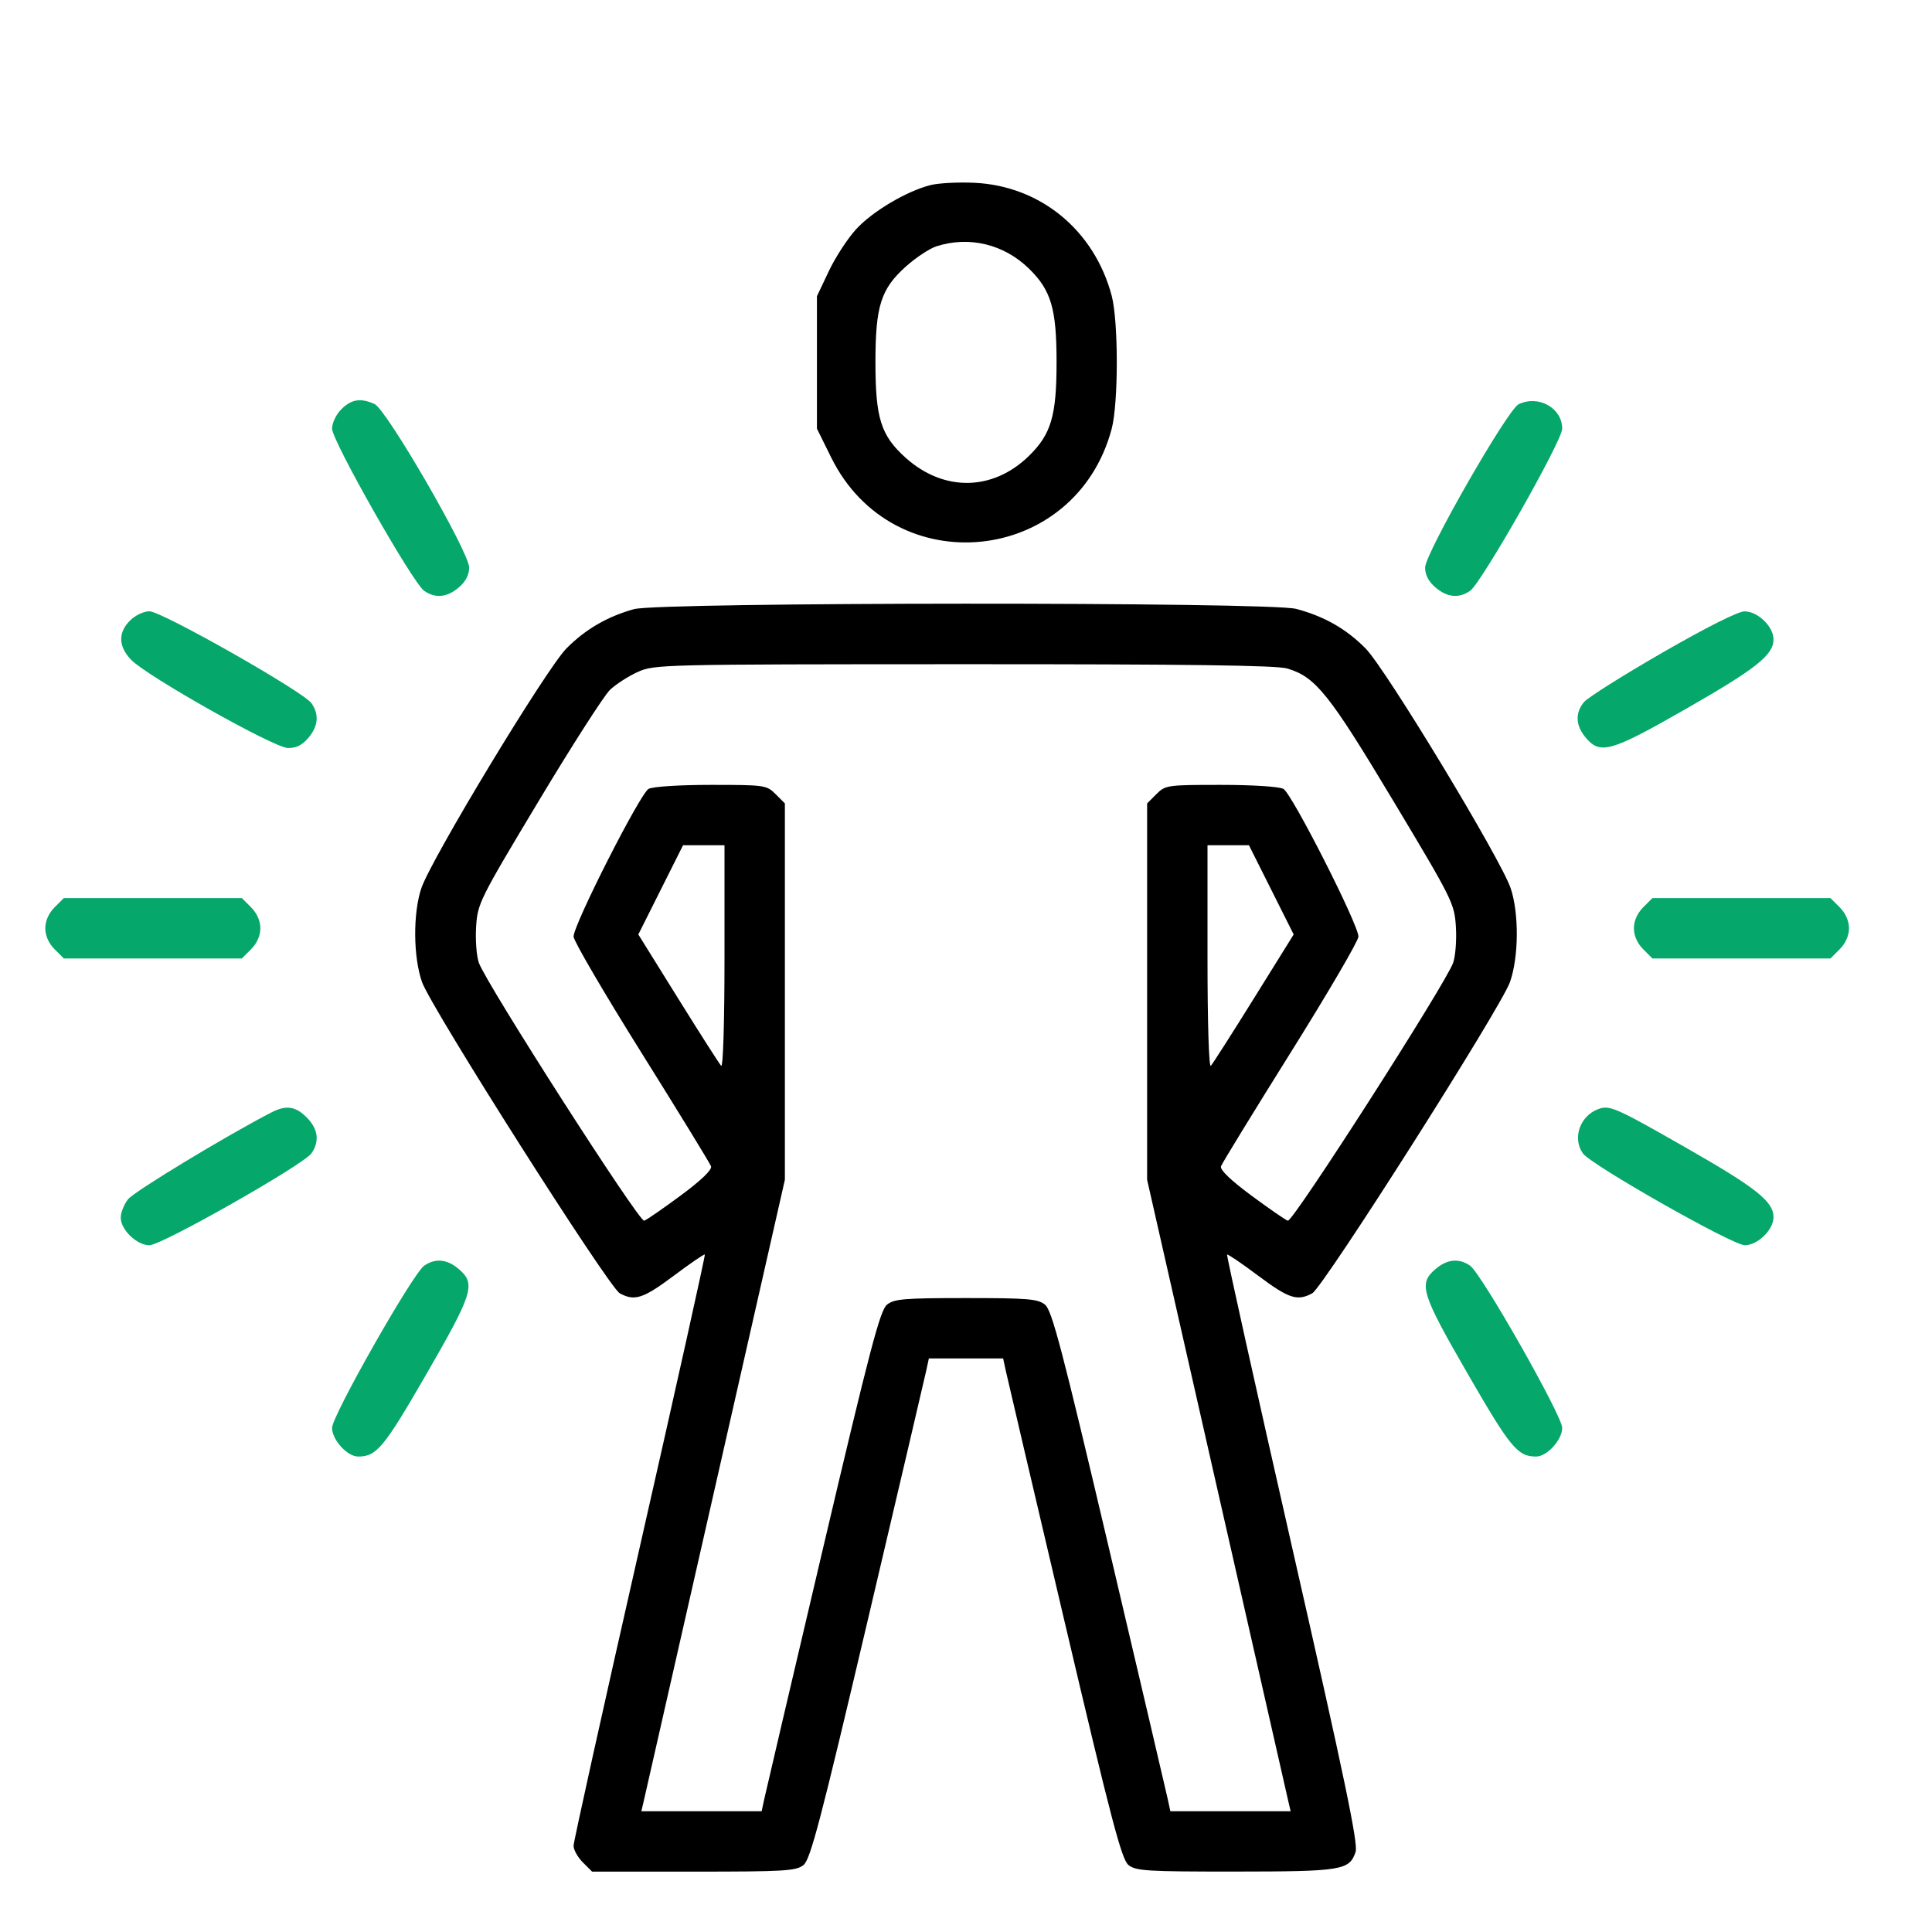
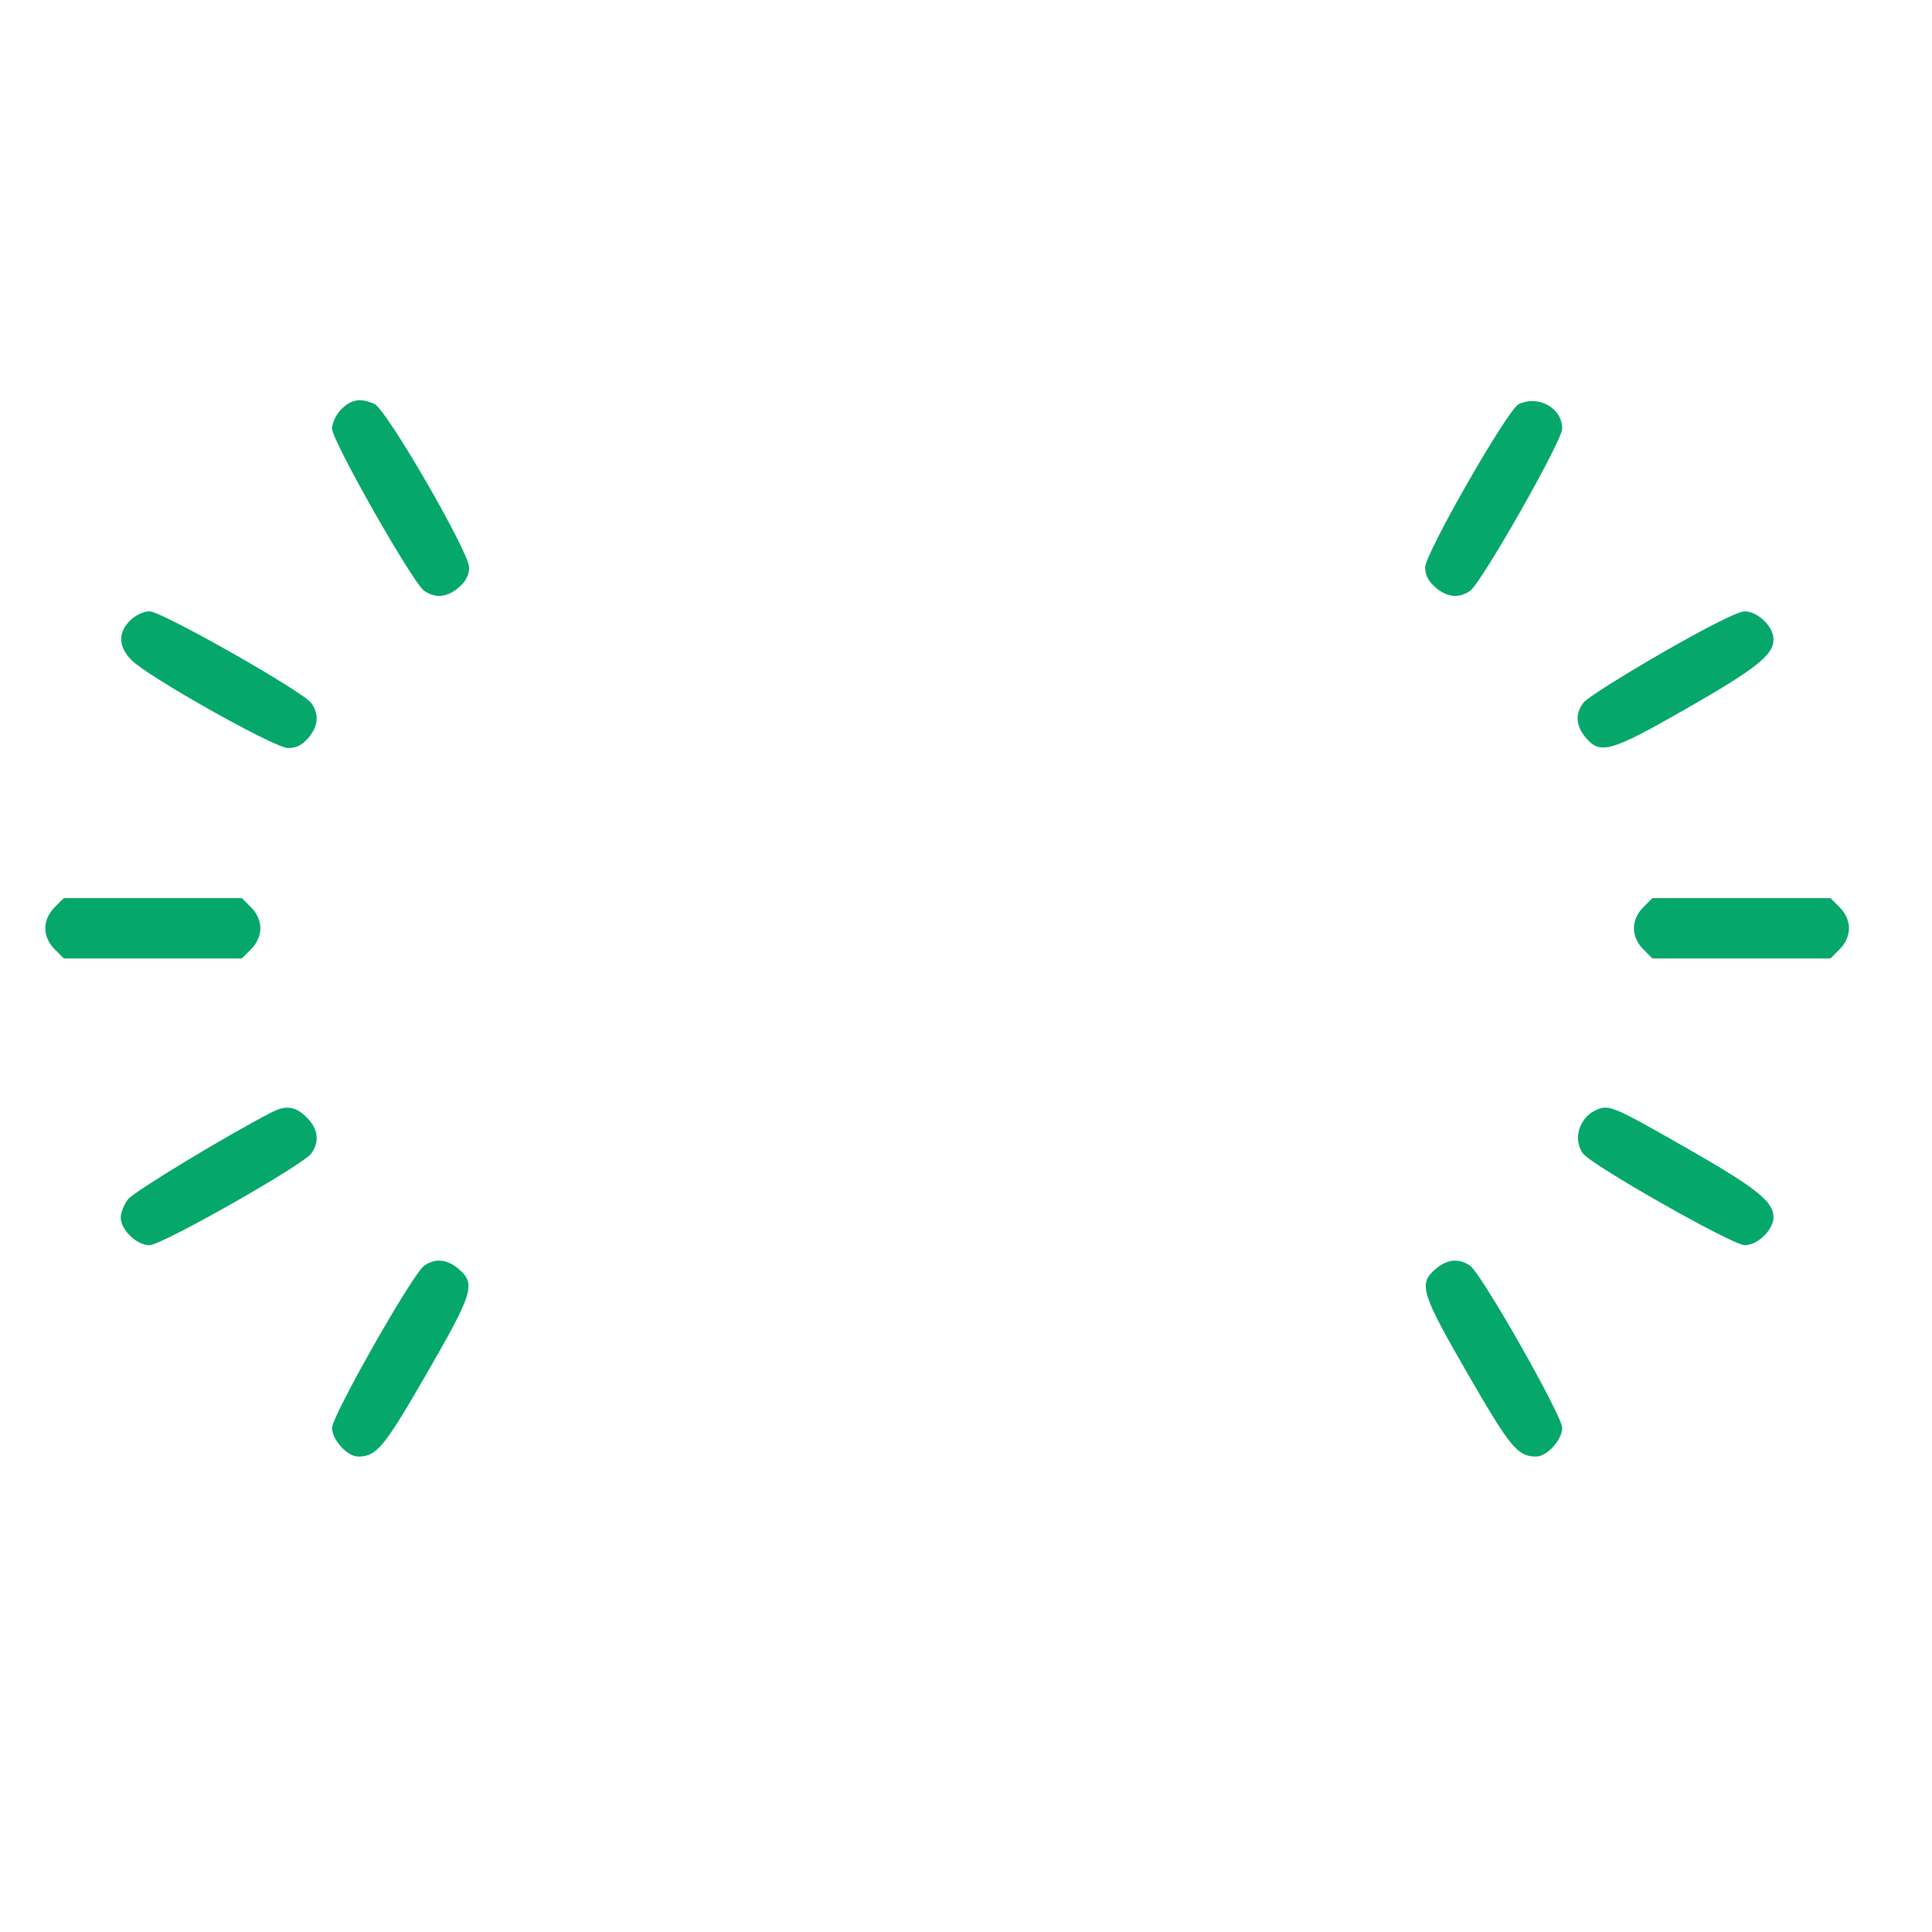
<svg xmlns="http://www.w3.org/2000/svg" width="512" height="512" viewBox="0 0 512 512" version="1.1">
-   <path d="M 246.618 49.048 C 240.290 50.638, 231.284 55.968, 226.912 60.711 C 224.667 63.147, 221.405 68.147, 219.665 71.820 L 216.500 78.500 216.500 96.052 L 216.500 113.604 220.272 121.237 C 236.811 154.701, 284.984 149.784, 294.605 113.650 C 296.412 106.862, 296.412 85.138, 294.605 78.350 C 289.987 61.007, 275.724 49.274, 258.249 48.442 C 253.987 48.239, 248.753 48.512, 246.618 49.048 M 248.173 65.269 C 246.342 65.855, 242.670 68.289, 240.013 70.679 C 233.437 76.591, 232 81.131, 232 96 C 232 110.853, 233.439 115.411, 239.988 121.299 C 250.095 130.386, 263.131 130.181, 272.715 120.784 C 278.572 115.042, 280 110.185, 280 96 C 280 81.815, 278.572 76.958, 272.715 71.216 C 266.087 64.717, 256.874 62.485, 248.173 65.269 M 168 161.431 C 160.941 163.395, 155.116 166.785, 150.111 171.841 C 144.751 177.257, 114.207 227.747, 111.644 235.428 C 109.415 242.109, 109.510 253.665, 111.848 260.275 C 114.259 267.090, 161.300 341.124, 164.243 342.735 C 168.178 344.889, 170.459 344.147, 178.568 338.074 C 182.920 334.814, 186.620 332.286, 186.789 332.455 C 186.958 332.625, 179.200 367.514, 169.548 409.987 C 159.897 452.460, 152 488.084, 152 489.151 C 152 490.218, 153.105 492.195, 154.455 493.545 L 156.909 496 183.844 496 C 208.039 496, 210.999 495.821, 212.947 494.244 C 214.769 492.769, 217.479 482.440, 229.935 429.494 C 238.086 394.847, 245.071 365.038, 245.457 363.250 L 246.159 360 256 360 L 265.841 360 266.543 363.250 C 266.929 365.038, 273.914 394.847, 282.065 429.494 C 294.521 482.440, 297.231 492.769, 299.053 494.244 C 300.999 495.819, 303.910 495.998, 327.361 495.985 C 355.631 495.969, 357.631 495.642, 359.248 490.768 C 359.962 488.617, 356.401 471.532, 342.505 410.424 C 332.798 367.737, 325.005 332.662, 325.187 332.479 C 325.370 332.297, 329.080 334.814, 333.432 338.074 C 341.541 344.147, 343.822 344.889, 347.757 342.735 C 350.700 341.124, 397.741 267.090, 400.152 260.275 C 402.490 253.665, 402.585 242.109, 400.356 235.428 C 397.793 227.747, 367.249 177.257, 361.889 171.841 C 356.747 166.646, 350.975 163.356, 343.500 161.359 C 336.456 159.478, 174.782 159.544, 168 161.431 M 169 178.081 C 166.525 179.201, 163.223 181.329, 161.663 182.809 C 160.102 184.289, 151.570 197.590, 142.703 212.366 C 127.057 238.437, 126.568 239.420, 126.176 245.571 C 125.954 249.057, 126.279 253.362, 126.898 255.138 C 128.809 260.620, 169.400 323.951, 170.716 323.503 C 171.384 323.275, 175.754 320.257, 180.427 316.795 C 185.883 312.752, 188.746 309.993, 188.428 309.082 C 188.156 308.302, 179.849 294.742, 169.967 278.947 C 160.085 263.153, 152 249.321, 152 248.209 C 152 245.013, 169.655 210.255, 171.884 209.062 C 173.025 208.452, 180.083 208, 188.480 208 C 202.660 208, 203.163 208.072, 205.545 210.455 L 208 212.909 208 262.783 L 208 312.657 189.514 394.078 C 179.346 438.860, 170.788 476.512, 170.495 477.750 L 169.962 480 185.901 480 L 201.841 480 202.543 476.750 C 202.929 474.962, 209.914 445.153, 218.065 410.506 C 230.521 357.560, 233.231 347.231, 235.053 345.756 C 236.949 344.221, 239.582 344, 256 344 C 272.418 344, 275.051 344.221, 276.947 345.756 C 278.769 347.231, 281.479 357.560, 293.935 410.506 C 302.086 445.153, 309.071 474.963, 309.457 476.750 L 310.159 480 326.099 480 L 342.038 480 341.505 477.750 C 341.212 476.512, 332.654 438.860, 322.486 394.078 L 304 312.657 304 262.783 L 304 212.909 306.455 210.455 C 308.837 208.072, 309.340 208, 323.520 208 C 331.917 208, 338.975 208.452, 340.116 209.062 C 342.345 210.255, 360 245.013, 360 248.209 C 360 249.321, 351.915 263.153, 342.033 278.947 C 332.151 294.742, 323.844 308.302, 323.572 309.082 C 323.254 309.993, 326.117 312.752, 331.573 316.795 C 336.246 320.257, 340.616 323.275, 341.284 323.503 C 342.600 323.951, 383.191 260.620, 385.102 255.138 C 385.721 253.362, 386.046 249.057, 385.824 245.571 C 385.432 239.419, 384.941 238.434, 369.206 212.191 C 352.189 183.809, 348.669 179.416, 341.142 177.161 C 338.336 176.320, 314.691 176.006, 255.384 176.022 C 175.168 176.043, 173.408 176.085, 169 178.081 M 175.089 235.822 L 169.163 247.644 179.694 264.572 C 185.486 273.882, 190.624 281.927, 191.112 282.450 C 191.631 283.005, 192 271.041, 192 253.700 L 192 224 186.508 224 L 181.015 224 175.089 235.822 M 320 253.700 C 320 271.041, 320.369 283.005, 320.888 282.450 C 321.376 281.927, 326.514 273.882, 332.306 264.572 L 342.837 247.644 336.911 235.822 L 330.985 224 325.492 224 L 320 224 320 253.700" stroke="none" fill="#000000" fill-rule="evenodd" />
  <path d="M 90.455 108.455 C 89.063 109.846, 88 112.076, 88 113.603 C 88 116.818, 109.364 154.441, 112.396 156.565 C 115.361 158.641, 118.502 158.333, 121.611 155.658 C 123.417 154.105, 124.333 152.334, 124.333 150.400 C 124.333 146.331, 102.463 108.532, 99.266 107.075 C 95.592 105.401, 93.121 105.788, 90.455 108.455 M 402.442 107.135 C 399.511 108.558, 377.667 146.705, 377.667 150.400 C 377.667 152.334, 378.583 154.105, 380.389 155.658 C 383.498 158.333, 386.639 158.641, 389.604 156.565 C 392.636 154.441, 414 116.818, 414 113.603 C 414 108.114, 407.693 104.585, 402.442 107.135 M 34.455 164.455 C 31.242 167.667, 31.345 171.282, 34.750 174.852 C 38.847 179.147, 72.537 198.121, 76.254 198.226 C 78.432 198.288, 80.017 197.519, 81.667 195.601 C 84.344 192.488, 84.639 189.357, 82.536 186.355 C 80.396 183.299, 42.852 162, 39.605 162 C 38.076 162, 35.847 163.062, 34.455 164.455 M 440.500 172.989 C 430.050 179.011, 420.712 184.901, 419.750 186.079 C 417.351 189.016, 417.557 192.373, 420.333 195.601 C 424.138 200.024, 426.970 199.200, 446.663 187.937 C 465.445 177.194, 470 173.584, 470 169.439 C 470 166.032, 465.807 161.995, 462.295 162.020 C 460.589 162.033, 452.100 166.305, 440.500 172.989 M 14.455 240.455 C 12.907 242.002, 12 244.052, 12 246 C 12 247.948, 12.907 249.998, 14.455 251.545 L 16.909 254 40.500 254 L 64.091 254 66.545 251.545 C 68.093 249.998, 69 247.948, 69 246 C 69 244.052, 68.093 242.002, 66.545 240.455 L 64.091 238 40.500 238 L 16.909 238 14.455 240.455 M 435.455 240.455 C 433.907 242.002, 433 244.052, 433 246 C 433 247.948, 433.907 249.998, 435.455 251.545 L 437.909 254 461.500 254 L 485.091 254 487.545 251.545 C 489.093 249.998, 490 247.948, 490 246 C 490 244.052, 489.093 242.002, 487.545 240.455 L 485.091 238 461.500 238 L 437.909 238 435.455 240.455 M 71.962 294.785 C 59.993 300.957, 35.544 315.764, 33.928 317.818 C 32.868 319.167, 32 321.354, 32 322.680 C 32 325.916, 36.243 330, 39.605 330 C 42.852 330, 80.396 308.701, 82.536 305.645 C 84.624 302.663, 84.348 299.494, 81.750 296.637 C 78.625 293.199, 76 292.703, 71.962 294.785 M 423.357 294.001 C 418.631 295.887, 416.692 301.688, 419.464 305.645 C 421.604 308.701, 459.148 330, 462.395 330 C 465.808 330, 470 325.899, 470 322.561 C 470 318.427, 465.450 314.808, 447 304.270 C 427.838 293.325, 426.503 292.745, 423.357 294.001 M 112.396 335.435 C 109.364 337.559, 88 375.182, 88 378.397 C 88 381.569, 92.025 386, 94.907 386 C 99.804 386, 101.718 383.690, 112.979 364.183 C 125.378 342.707, 126.143 340.240, 121.611 336.342 C 118.502 333.667, 115.361 333.359, 112.396 335.435 M 380.389 336.342 C 375.857 340.240, 376.622 342.707, 389.021 364.183 C 400.282 383.690, 402.196 386, 407.093 386 C 409.975 386, 414 381.569, 414 378.397 C 414 375.182, 392.636 337.559, 389.604 335.435 C 386.639 333.359, 383.498 333.667, 380.389 336.342" stroke="none" fill="#05a76b" fill-rule="evenodd" />
</svg>